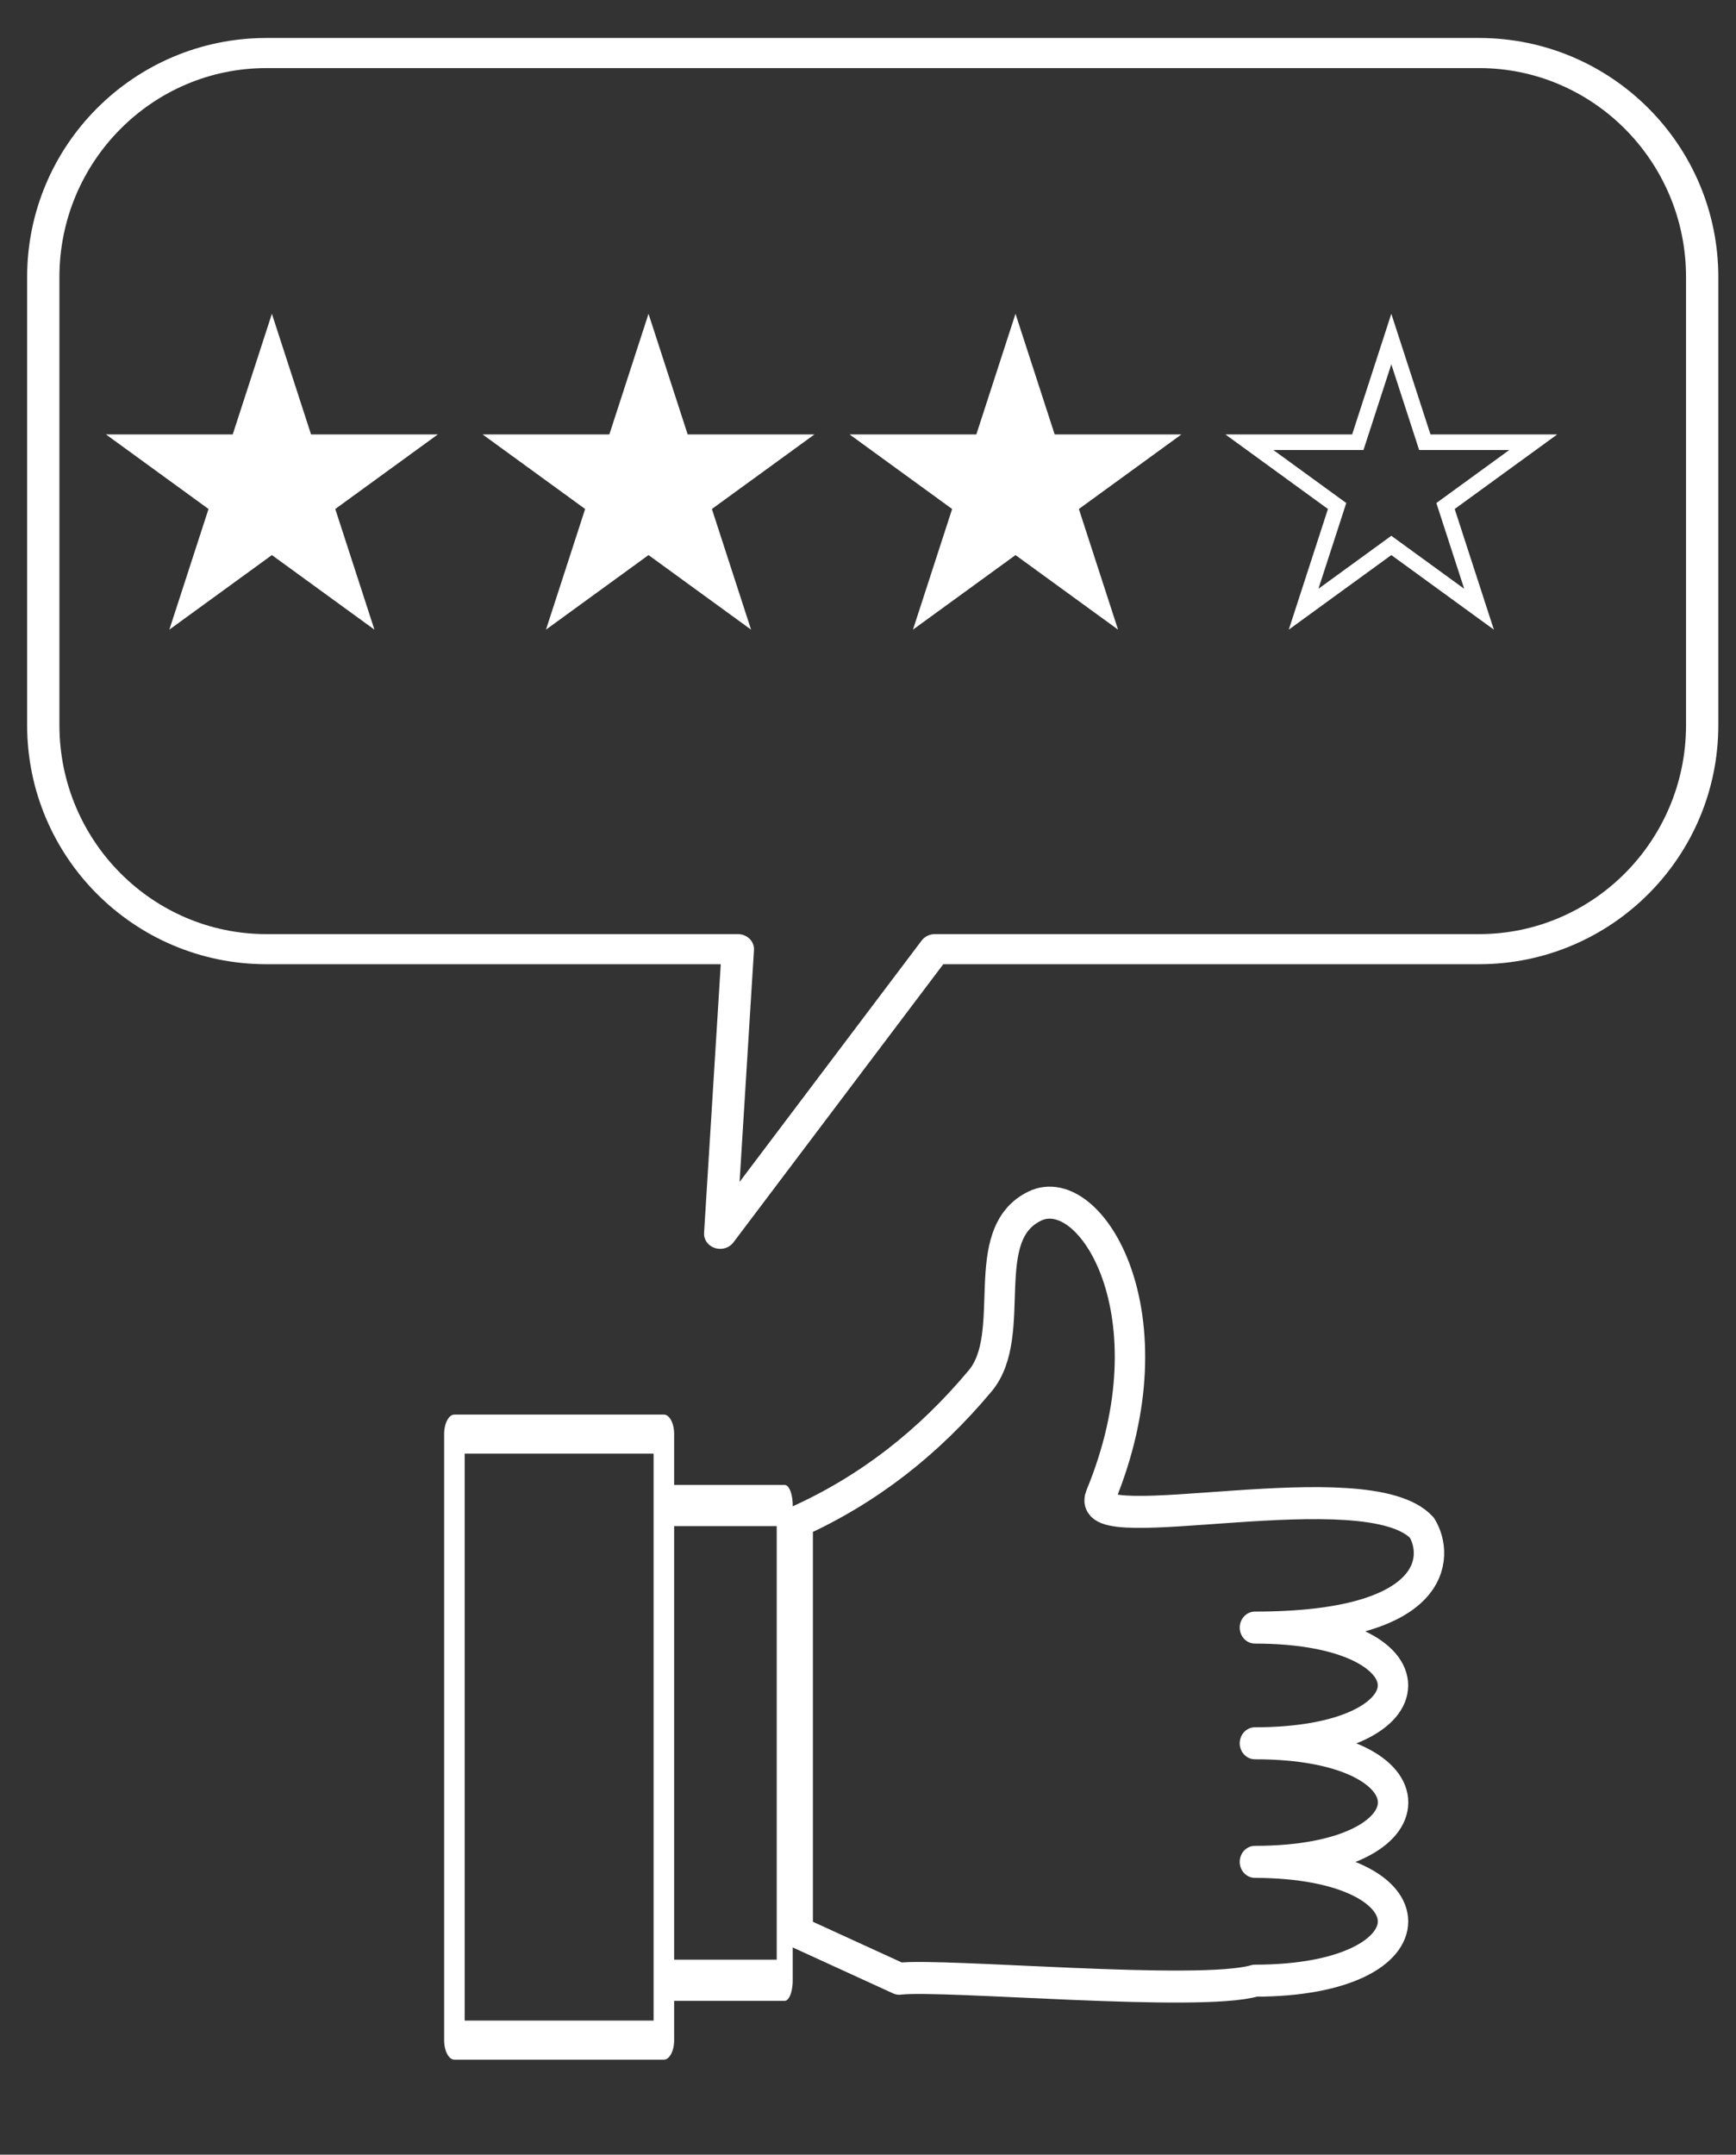
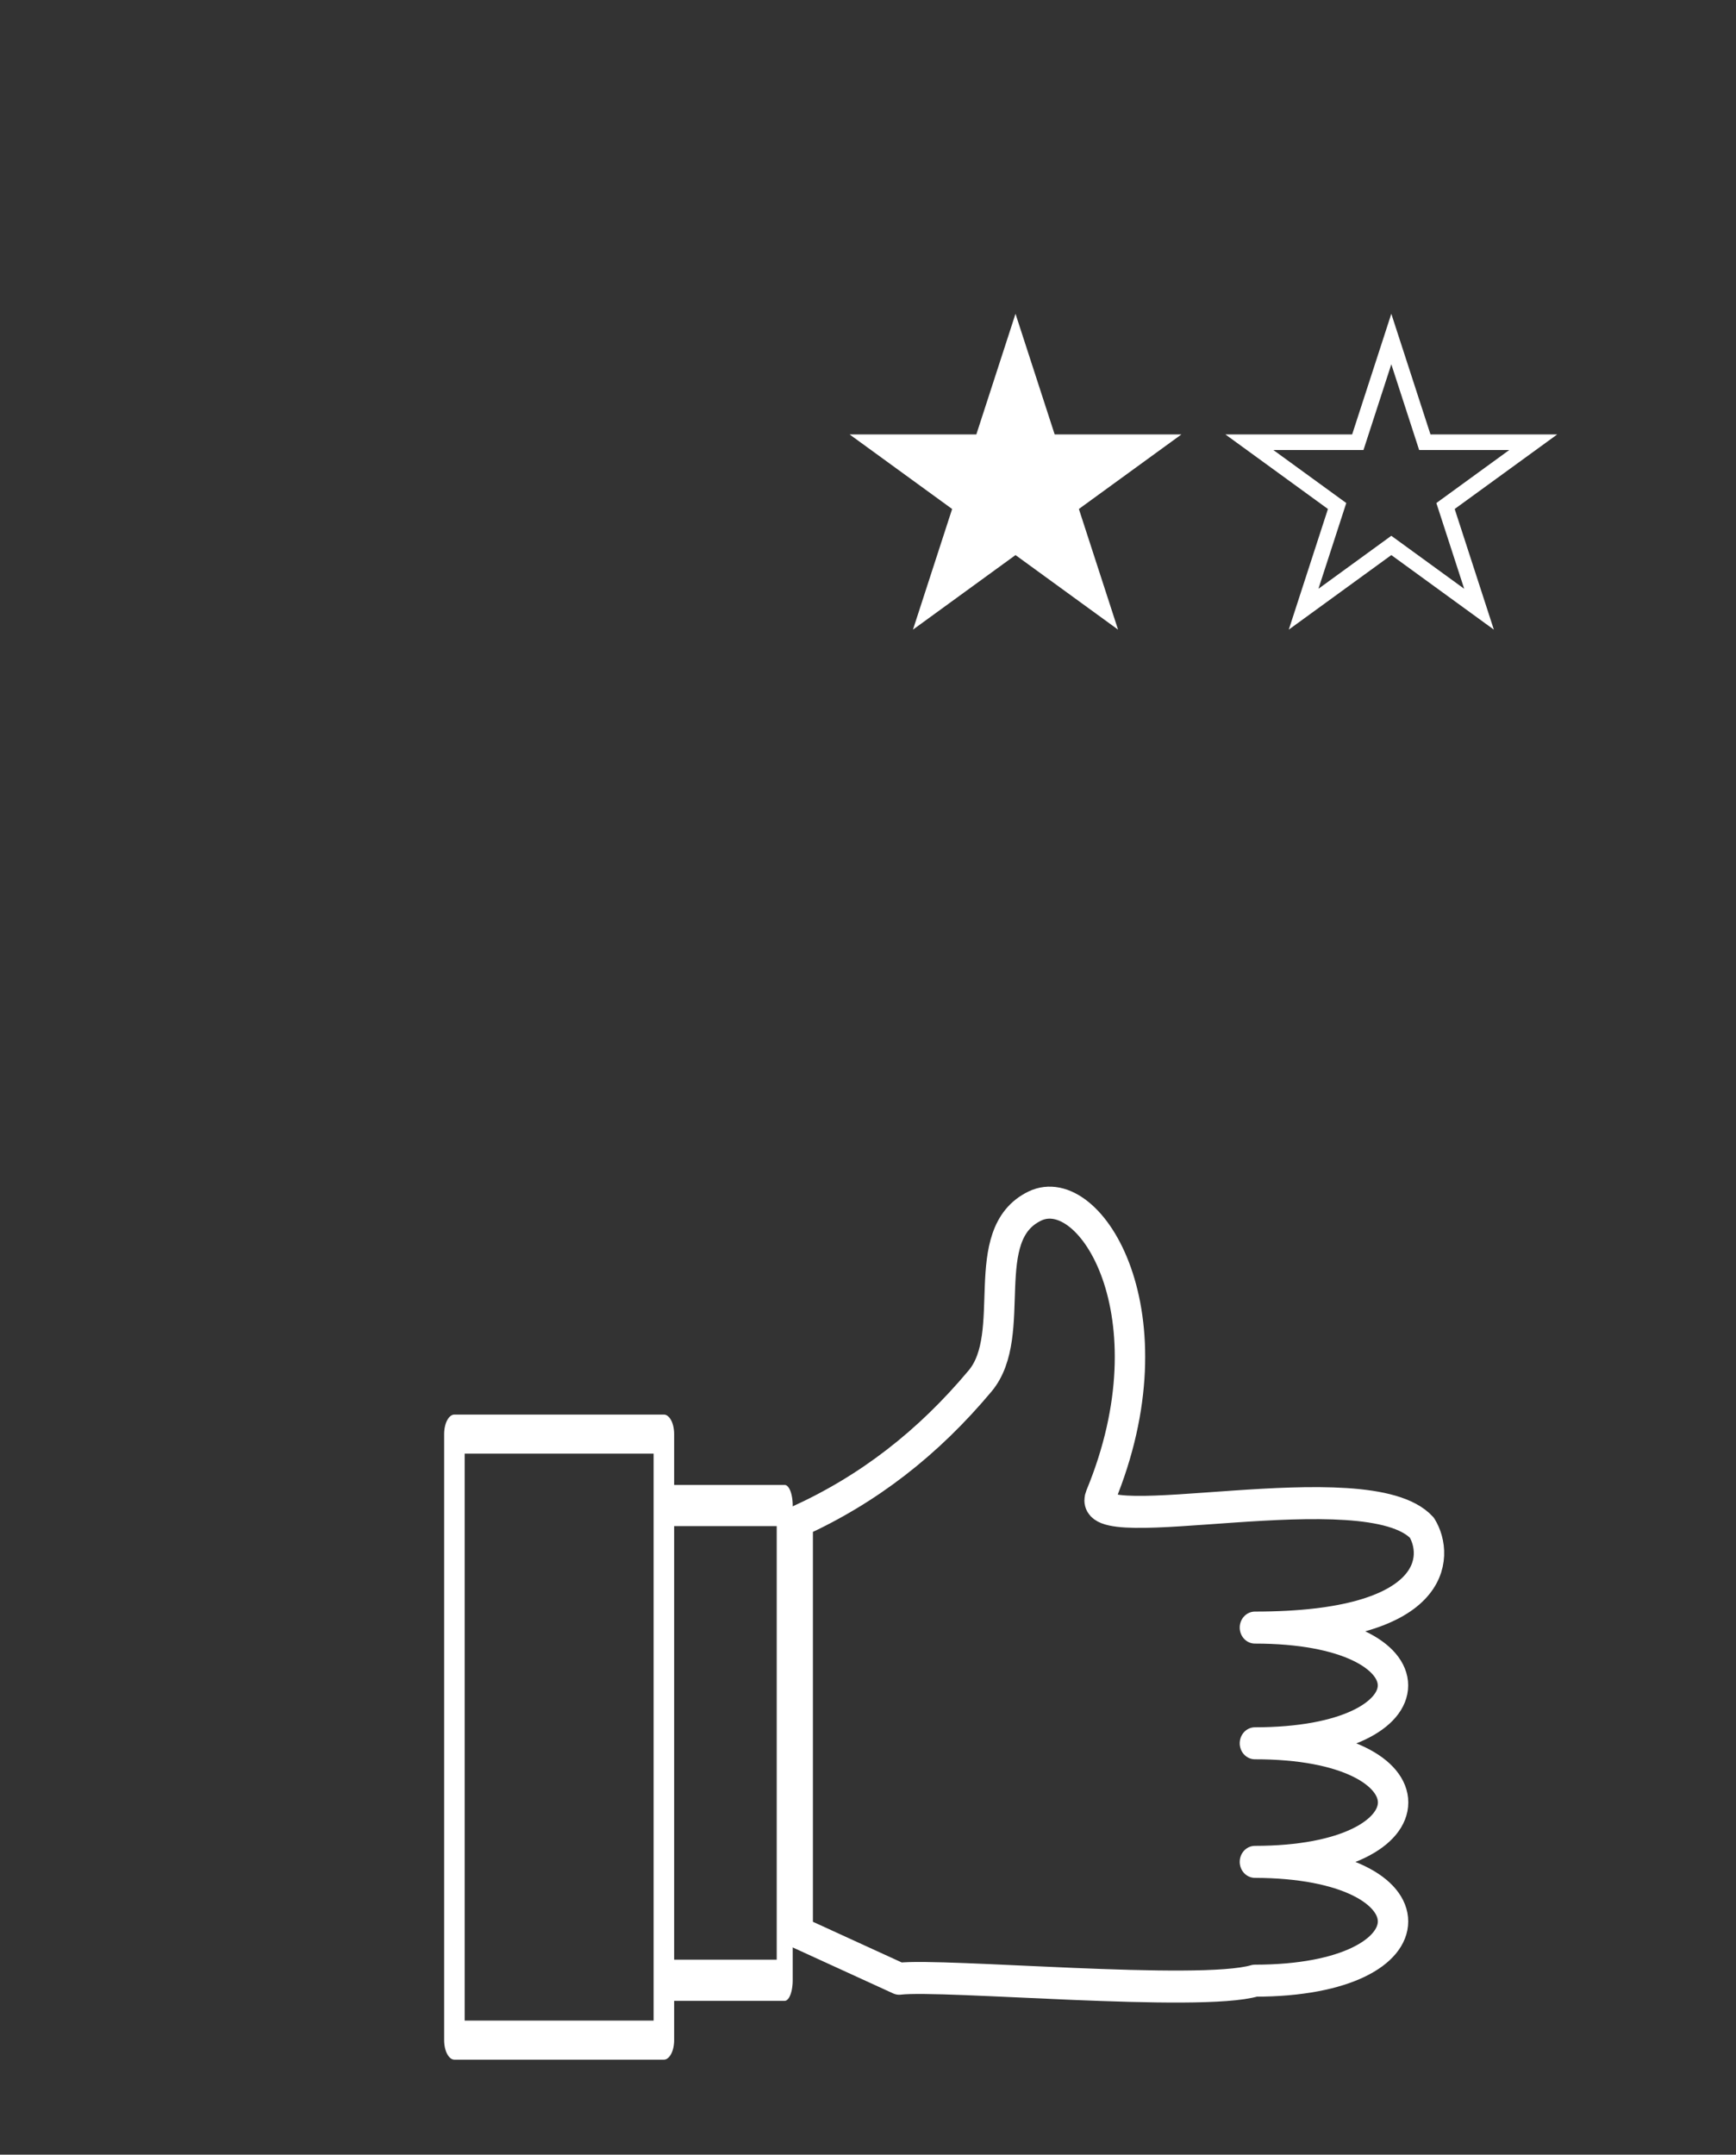
<svg xmlns="http://www.w3.org/2000/svg" width="100%" height="100%" viewBox="0 0 556 690" version="1.1" xml:space="preserve" style="fill-rule:evenodd;clip-rule:evenodd;stroke-linecap:round;stroke-linejoin:round;stroke-miterlimit:1.5;">
  <rect x="0" y="0" width="556" height="690" fill="#333333" stroke="none" />
  <g id="ArtBoard1" transform="matrix(0.82,0,0,0.886,-259.959,-57.574)">
    <rect x="317" y="65" width="678" height="779" style="fill:none;" />
    <g transform="matrix(1.219,0,0,1.129,-130.529,-1.656)">
      <g transform="matrix(0.819,0,0,0.763,170.529,-20.136)">
-         <path d="M906,220C906,168.12 866.881,126 818.698,126L344.302,126C296.119,126 257,168.12 257,220L257,408C257,459.88 296.119,502 344.302,502L528.74,502L521.823,621.421L605.819,502L818.698,502C866.881,502 906,459.88 906,408L906,220Z" style="fill:white;fill-opacity:0;stroke:white;stroke-width:12.63px;" />
-       </g>
+         </g>
      <g transform="matrix(0.411,0,0,0.411,145.192,71.115)">
-         <path d="M752,215L782.534,308.974L881.344,308.974L801.405,367.053L831.939,461.026L752,402.947L672.061,461.026L702.595,367.053L622.656,308.974L721.466,308.974L752,215Z" style="fill:white;" />
-       </g>
+         </g>
      <g transform="matrix(0.411,0,0,0.411,265.867,71.115)">
-         <path d="M752,215L782.534,308.974L881.344,308.974L801.405,367.053L831.939,461.026L752,402.947L672.061,461.026L702.595,367.053L622.656,308.974L721.466,308.974L752,215Z" style="fill:white;" />
-       </g>
+         </g>
      <g transform="matrix(0.411,0,0,0.411,383.454,71.115)">
        <path d="M752,215L782.534,308.974L881.344,308.974L801.405,367.053L831.939,461.026L752,402.947L672.061,461.026L702.595,367.053L622.656,308.974L721.466,308.974L752,215Z" style="fill:white;" />
      </g>
      <g transform="matrix(0.411,0,0,0.411,503.867,71.115)">
        <path d="M752,215L782.534,308.974L881.344,308.974L801.405,367.053L831.939,461.026L752,402.947L672.061,461.026L702.595,367.053L622.656,308.974L721.466,308.974L752,215Z" style="fill:white;fill-opacity:0;" />
        <path d="M752,215L782.534,308.974L881.344,308.974L801.405,367.053L831.939,461.026L752,402.947L672.061,461.026L702.595,367.053L622.656,308.974L721.466,308.974L752,215ZM752,254.334L773.703,321.129L843.935,321.129C843.935,321.129 787.116,362.41 787.116,362.41L808.819,429.204C808.819,429.204 752,387.923 752,387.923L695.181,429.204C695.181,429.204 716.884,362.41 716.884,362.41L660.065,321.129C660.065,321.129 730.297,321.129 730.297,321.129L752,254.334Z" style="fill:white;" />
      </g>
    </g>
    <g transform="matrix(1.219,0,0,1.129,-89.396,22.191)">
      <g transform="matrix(1,0,0,1.052,-46,-38.872)">
        <path d="M835,537.901C817.494,519.802 726.09,541.972 732,528.395C756,473.262 728.879,431.832 711,439.992C692,448.665 706,478.966 693.44,493.224C676.762,512.158 657.62,526.249 635,536L635,661L667.521,675.143C681.553,673.546 763.753,680.716 781.494,675.734C840.494,675.695 840.494,639.737 781.494,639.573C840.494,639.573 840.563,603.409 781.494,603.49C840.457,603.49 840.494,568.281 781.494,568.281C840.494,568.281 840.494,546.417 835,537.901Z" style="fill:white;fill-opacity:0;stroke:white;stroke-width:9.74px;stroke-linejoin:miter;" />
      </g>
      <g transform="matrix(1,0,0,1.902,0,-623.255)">
        <rect x="479" y="589" width="67.118" height="102" style="fill:white;fill-opacity:0;stroke:white;stroke-width:6.58px;stroke-linejoin:miter;" />
      </g>
      <g transform="matrix(0.579,0,0,1.49,268.633,-357.725)">
        <rect x="479" y="589" width="67.118" height="102" style="fill:white;fill-opacity:0;stroke:white;stroke-width:8.85px;stroke-linejoin:miter;" />
      </g>
    </g>
  </g>
</svg>